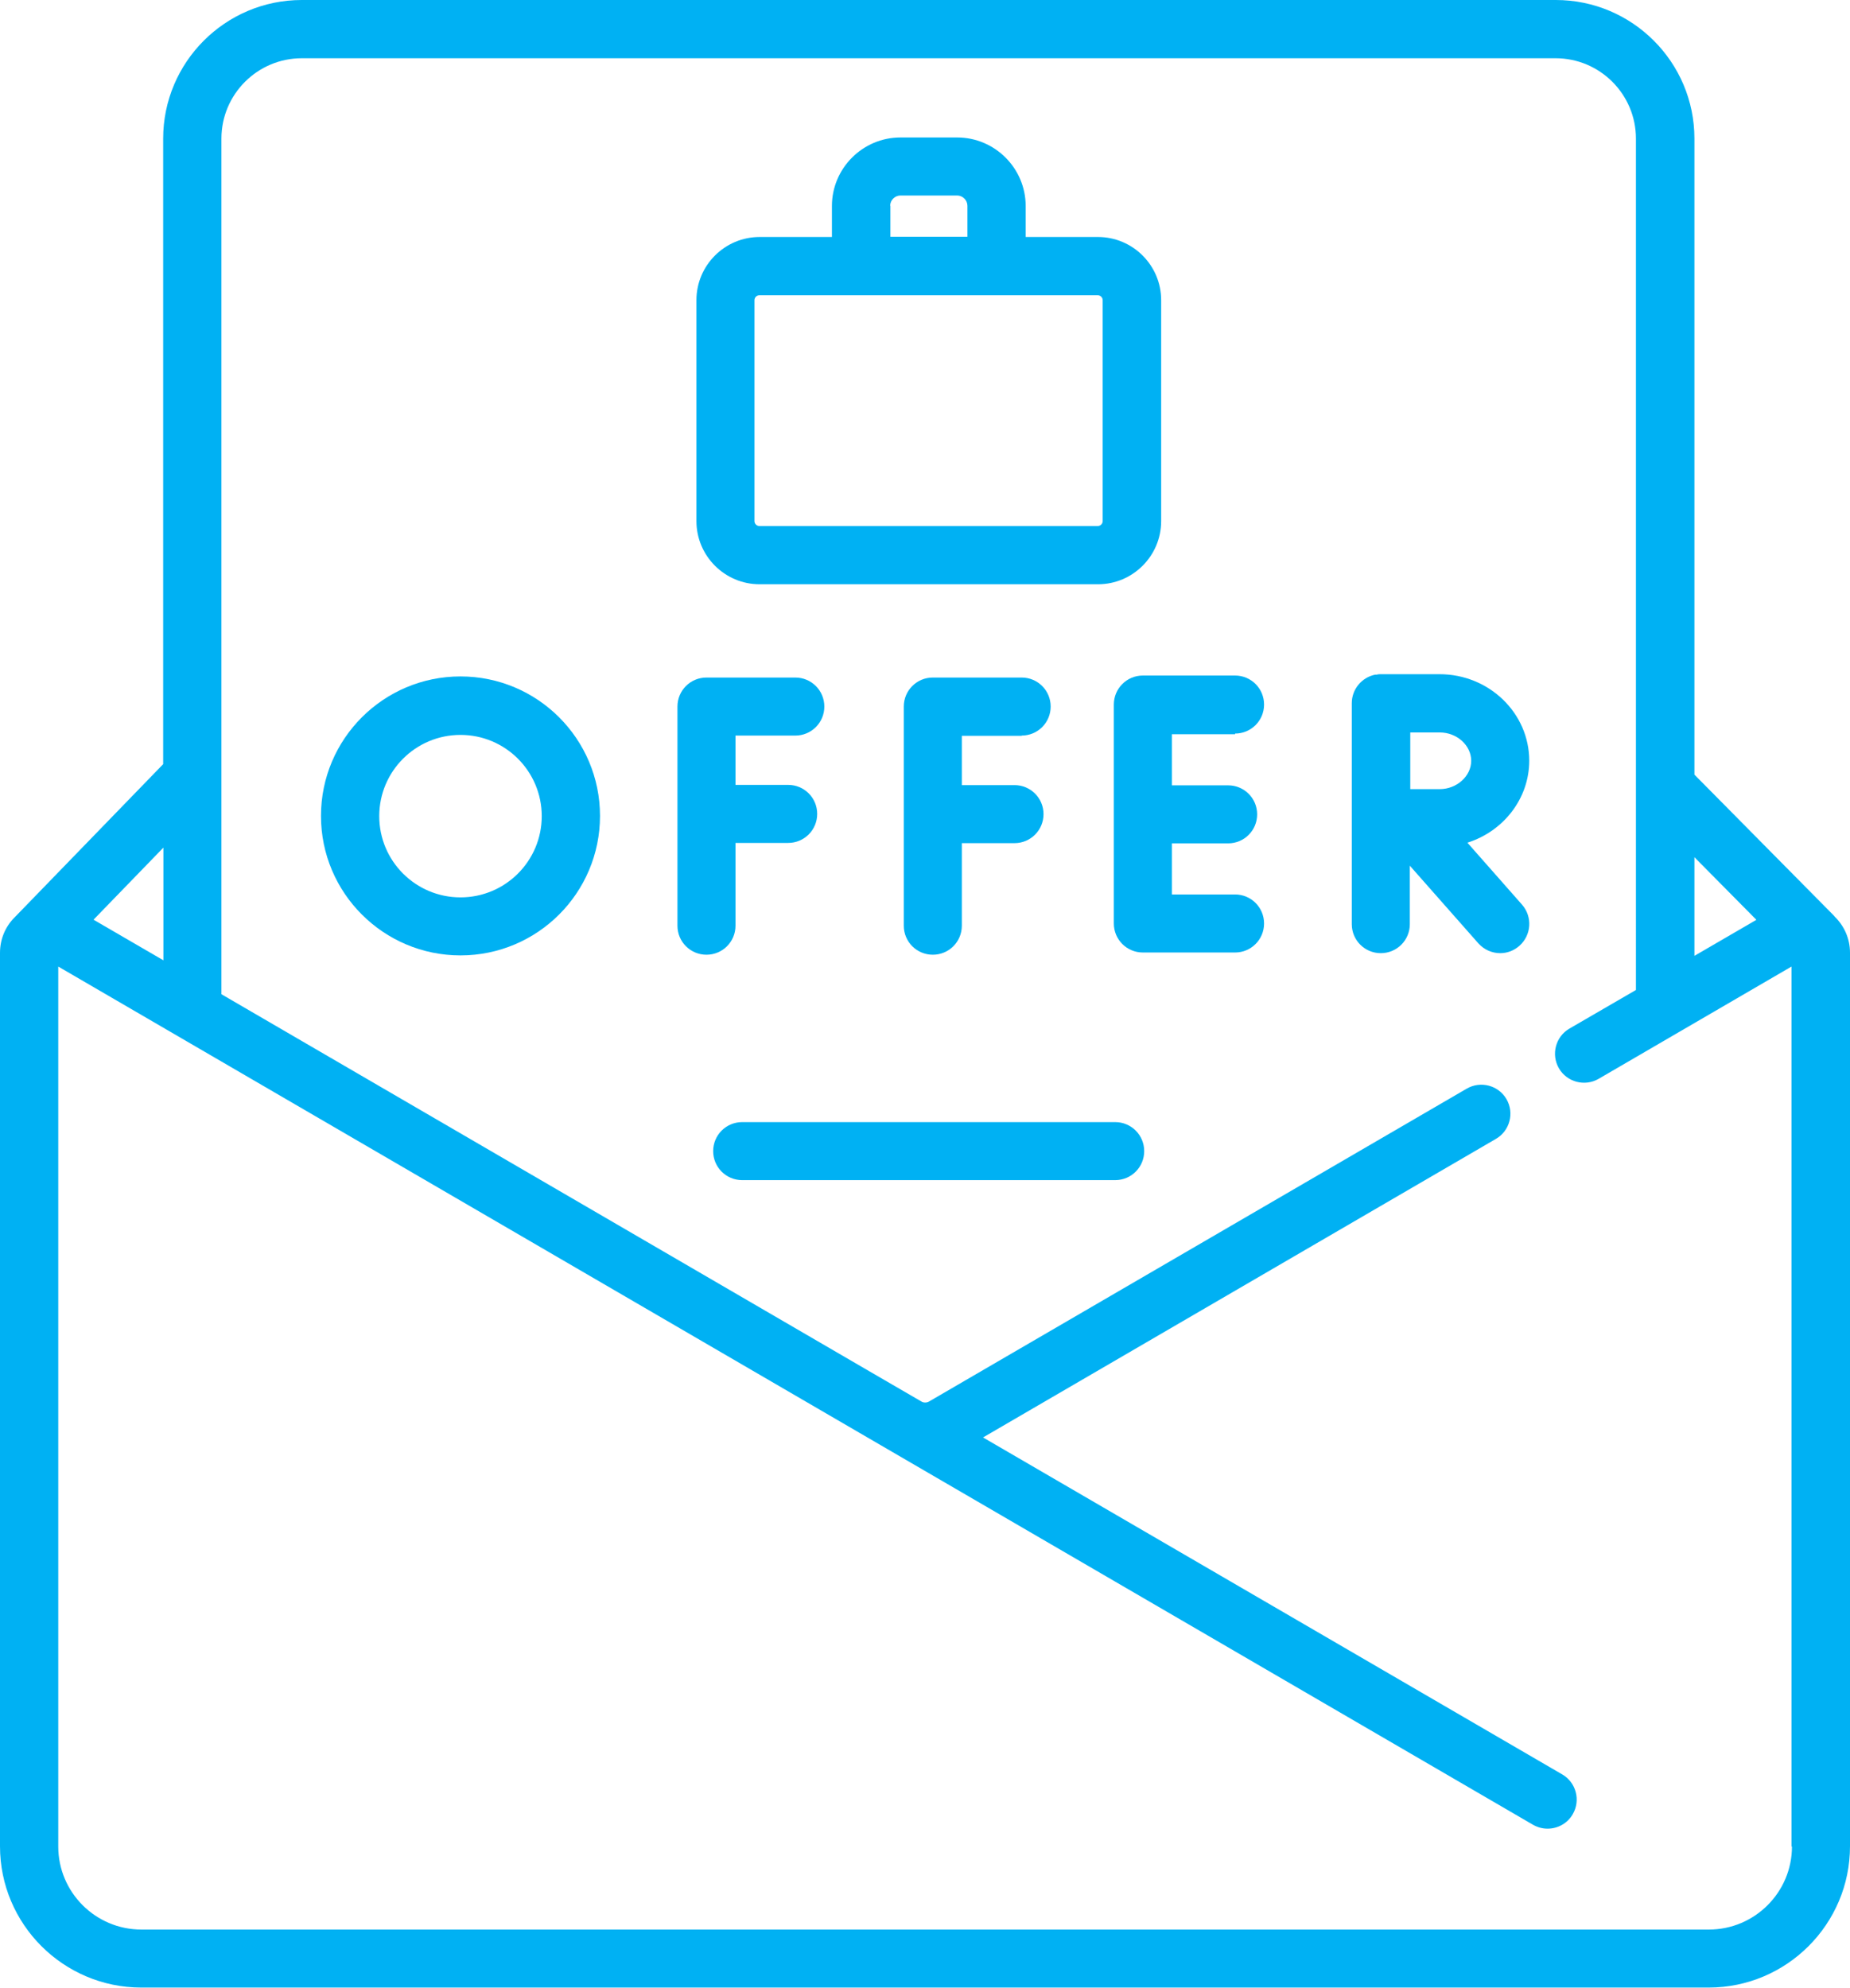
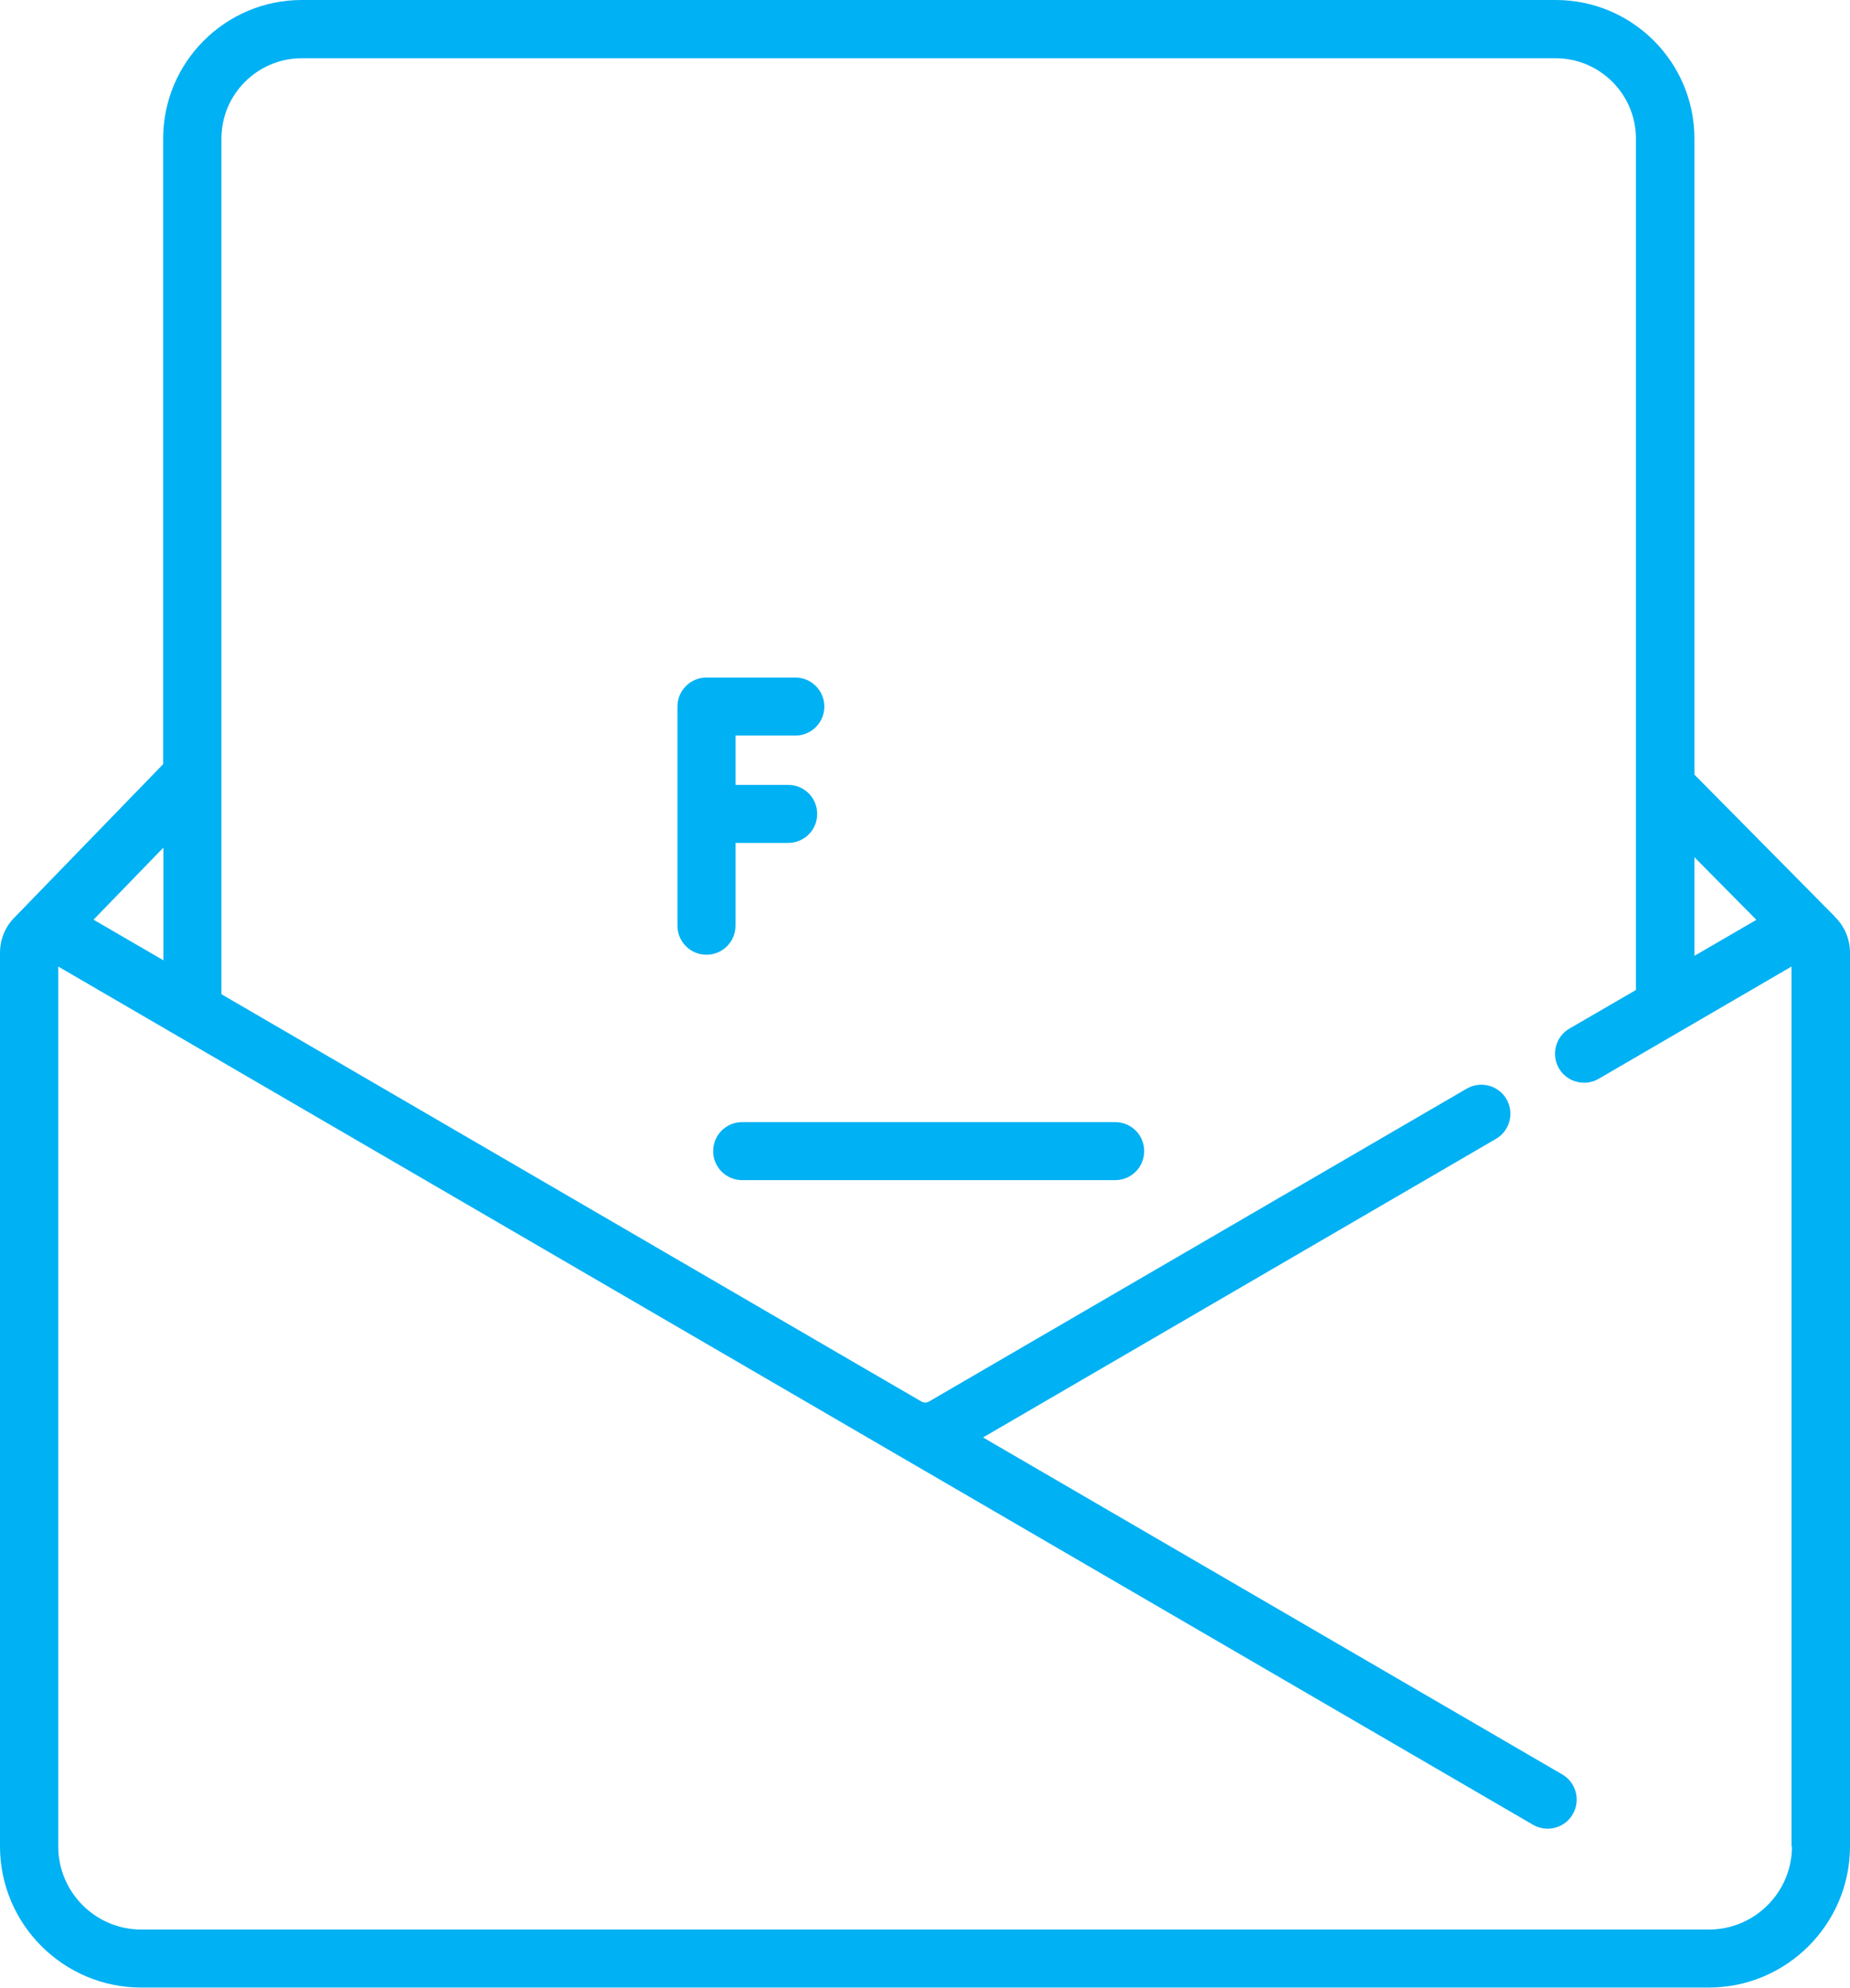
<svg xmlns="http://www.w3.org/2000/svg" id="Layer_2" data-name="Layer 2" viewBox="0 0 82.88 89.07">
  <defs>
    <style>
      .cls-1 {
        fill: #00b1f3;
      }
    </style>
  </defs>
  <g id="Layer_1-2" data-name="Layer 1">
    <g>
      <path class="cls-1" d="M49.96,50.28h-16.71c-.72,0-1.3,.58-1.3,1.3s.58,1.3,1.3,1.3h16.71c.72,0,1.3-.58,1.3-1.3s-.58-1.3-1.3-1.3Z" />
      <path class="cls-1" d="M32.95,41.47v-3.7h2.36c.72,0,1.3-.58,1.3-1.3s-.58-1.3-1.3-1.3h-2.36v-2.21h2.68c.72,0,1.3-.58,1.3-1.3s-.58-1.3-1.3-1.3h-3.98c-.72,0-1.3,.58-1.3,1.3v9.82c0,.72,.58,1.3,1.3,1.3s1.3-.58,1.3-1.3Z" />
-       <path class="cls-1" d="M45.77,32.96c.72,0,1.3-.58,1.3-1.3s-.58-1.3-1.3-1.3h-3.98c-.72,0-1.3,.58-1.3,1.3v9.82c0,.72,.58,1.3,1.3,1.3s1.3-.58,1.3-1.3v-3.7h2.36c.72,0,1.3-.58,1.3-1.3s-.58-1.3-1.3-1.3h-2.36v-2.21h2.68Z" />
-       <path class="cls-1" d="M55.33,32.87c.72,0,1.3-.58,1.3-1.3s-.58-1.3-1.3-1.3h-4.13c-.72,0-1.3,.58-1.3,1.3v9.81c0,.72,.58,1.3,1.3,1.3h4.13c.72,0,1.3-.58,1.3-1.3s-.58-1.3-1.3-1.3h-2.83v-2.29h2.52c.72,0,1.3-.58,1.3-1.3s-.58-1.3-1.3-1.3h-2.52v-2.29h2.83Z" />
-       <path class="cls-1" d="M68.51,34.09c0-2.14-1.8-3.88-4.02-3.88h-2.63s0,0,0,0,0,0,0,0c-.06,0-.12,0-.18,.02-.02,0-.05,0-.07,0-.6,.12-1.05,.65-1.05,1.28v9.9c0,.72,.58,1.3,1.3,1.3s1.3-.58,1.3-1.3v-2.62l3.07,3.48c.26,.29,.62,.44,.98,.44,.31,0,.61-.11,.86-.33,.54-.48,.59-1.3,.12-1.84l-2.45-2.78c1.61-.51,2.77-1.97,2.77-3.68Zm-4.02,1.27c-.31,0-.82,0-1.31,0,0-.48,0-.97,0-1.27,0-.25,0-.77,0-1.27h1.32c.77,0,1.41,.58,1.41,1.27s-.65,1.27-1.41,1.27Z" />
-       <path class="cls-1" d="M20.63,30.31c-3.45,0-6.25,2.8-6.25,6.25s2.8,6.25,6.25,6.25,6.25-2.8,6.25-6.25-2.8-6.25-6.25-6.25Zm0,9.9c-2.01,0-3.64-1.63-3.64-3.64s1.63-3.64,3.64-3.64,3.64,1.63,3.64,3.64-1.63,3.64-3.64,3.64Z" />
      <path class="cls-1" d="M82.19,41.06s0,0,0,0l-6.28-6.35V6.21c0-3.43-2.79-6.21-6.21-6.21H13.52c-3.43,0-6.21,2.79-6.21,6.21v28.03L.68,41.08s-.02,.03-.04,.04c-.41,.42-.64,.97-.64,1.58v40.03c0,3.49,2.84,6.33,6.33,6.33H76.55c3.49,0,6.33-2.84,6.33-6.33V42.69c0-.63-.26-1.21-.7-1.63Zm-3.51,.16l-2.77,1.61v-4.42l2.77,2.8Zm-71.36,1.81l-3.13-1.82,3.13-3.23v5.04Zm72.96,39.71c0,2.05-1.67,3.72-3.72,3.72H6.33c-2.05,0-3.72-1.67-3.72-3.72V43.31l37.35,21.74s0,0,0,0l28.71,16.71c.21,.12,.43,.18,.66,.18,.45,0,.89-.23,1.13-.65,.36-.62,.15-1.42-.47-1.78l-25.95-15.1,22.98-13.38c.62-.36,.83-1.16,.47-1.78-.36-.62-1.16-.83-1.78-.47l-24.09,14.02c-.11,.06-.24,.06-.34,0l-2.53-1.47s0,0,0,0L9.92,44.55V6.21c0-1.99,1.62-3.6,3.6-3.6h56.17c1.99,0,3.6,1.62,3.6,3.6V44.36l-2.98,1.73c-.62,.36-.83,1.16-.47,1.78,.36,.62,1.16,.83,1.78,.47l8.64-5.03v39.43Z" />
-       <path class="cls-1" d="M34.03,26.18h15.16c1.56,0,2.83-1.27,2.83-2.83V13.45c0-1.56-1.27-2.83-2.83-2.83h-3.24v-1.39c0-1.69-1.38-3.07-3.07-3.07h-2.54c-1.69,0-3.07,1.38-3.07,3.07v1.39h-3.24c-1.56,0-2.83,1.27-2.83,2.83v9.9c0,1.56,1.27,2.83,2.83,2.83Zm5.85-16.96c0-.25,.21-.46,.46-.46h2.54c.25,0,.46,.21,.46,.46v1.39h-3.45v-1.39Zm-6.08,4.23c0-.12,.1-.22,.22-.22h15.16c.12,0,.22,.1,.22,.22v9.9c0,.12-.1,.22-.22,.22h-15.16c-.12,0-.22-.1-.22-.22V13.45Z" />
    </g>
  </g>
</svg>